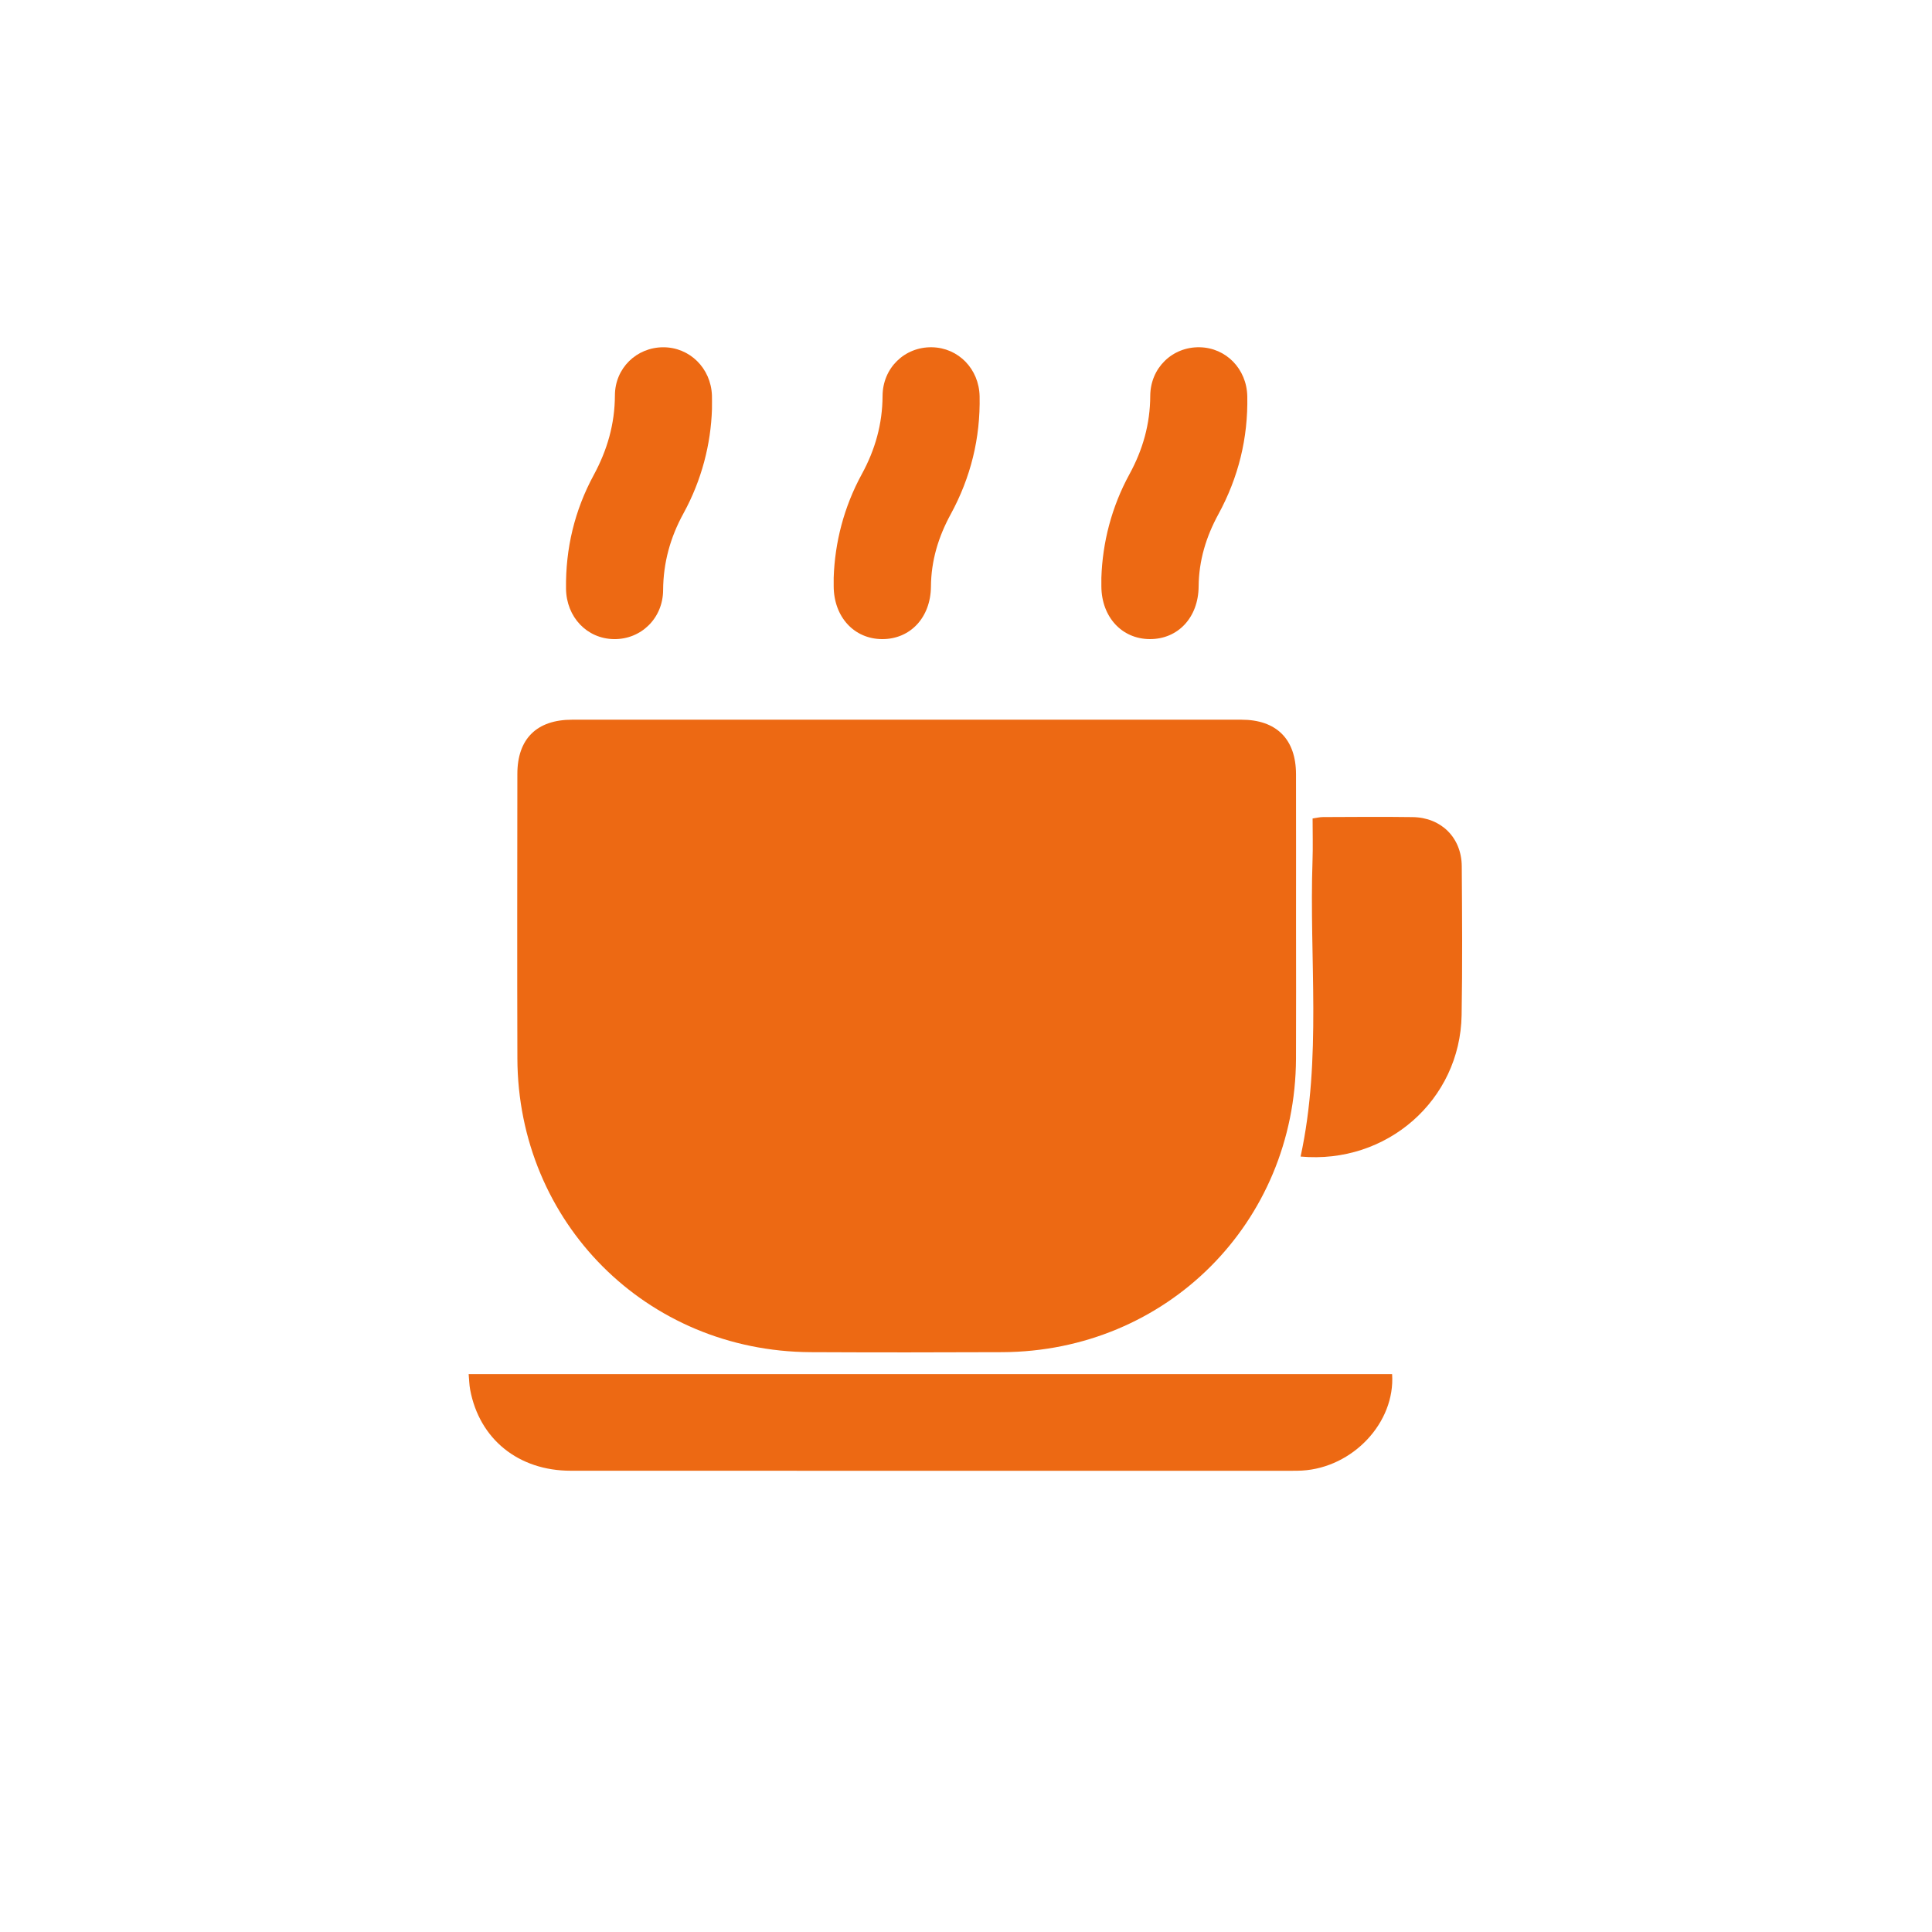
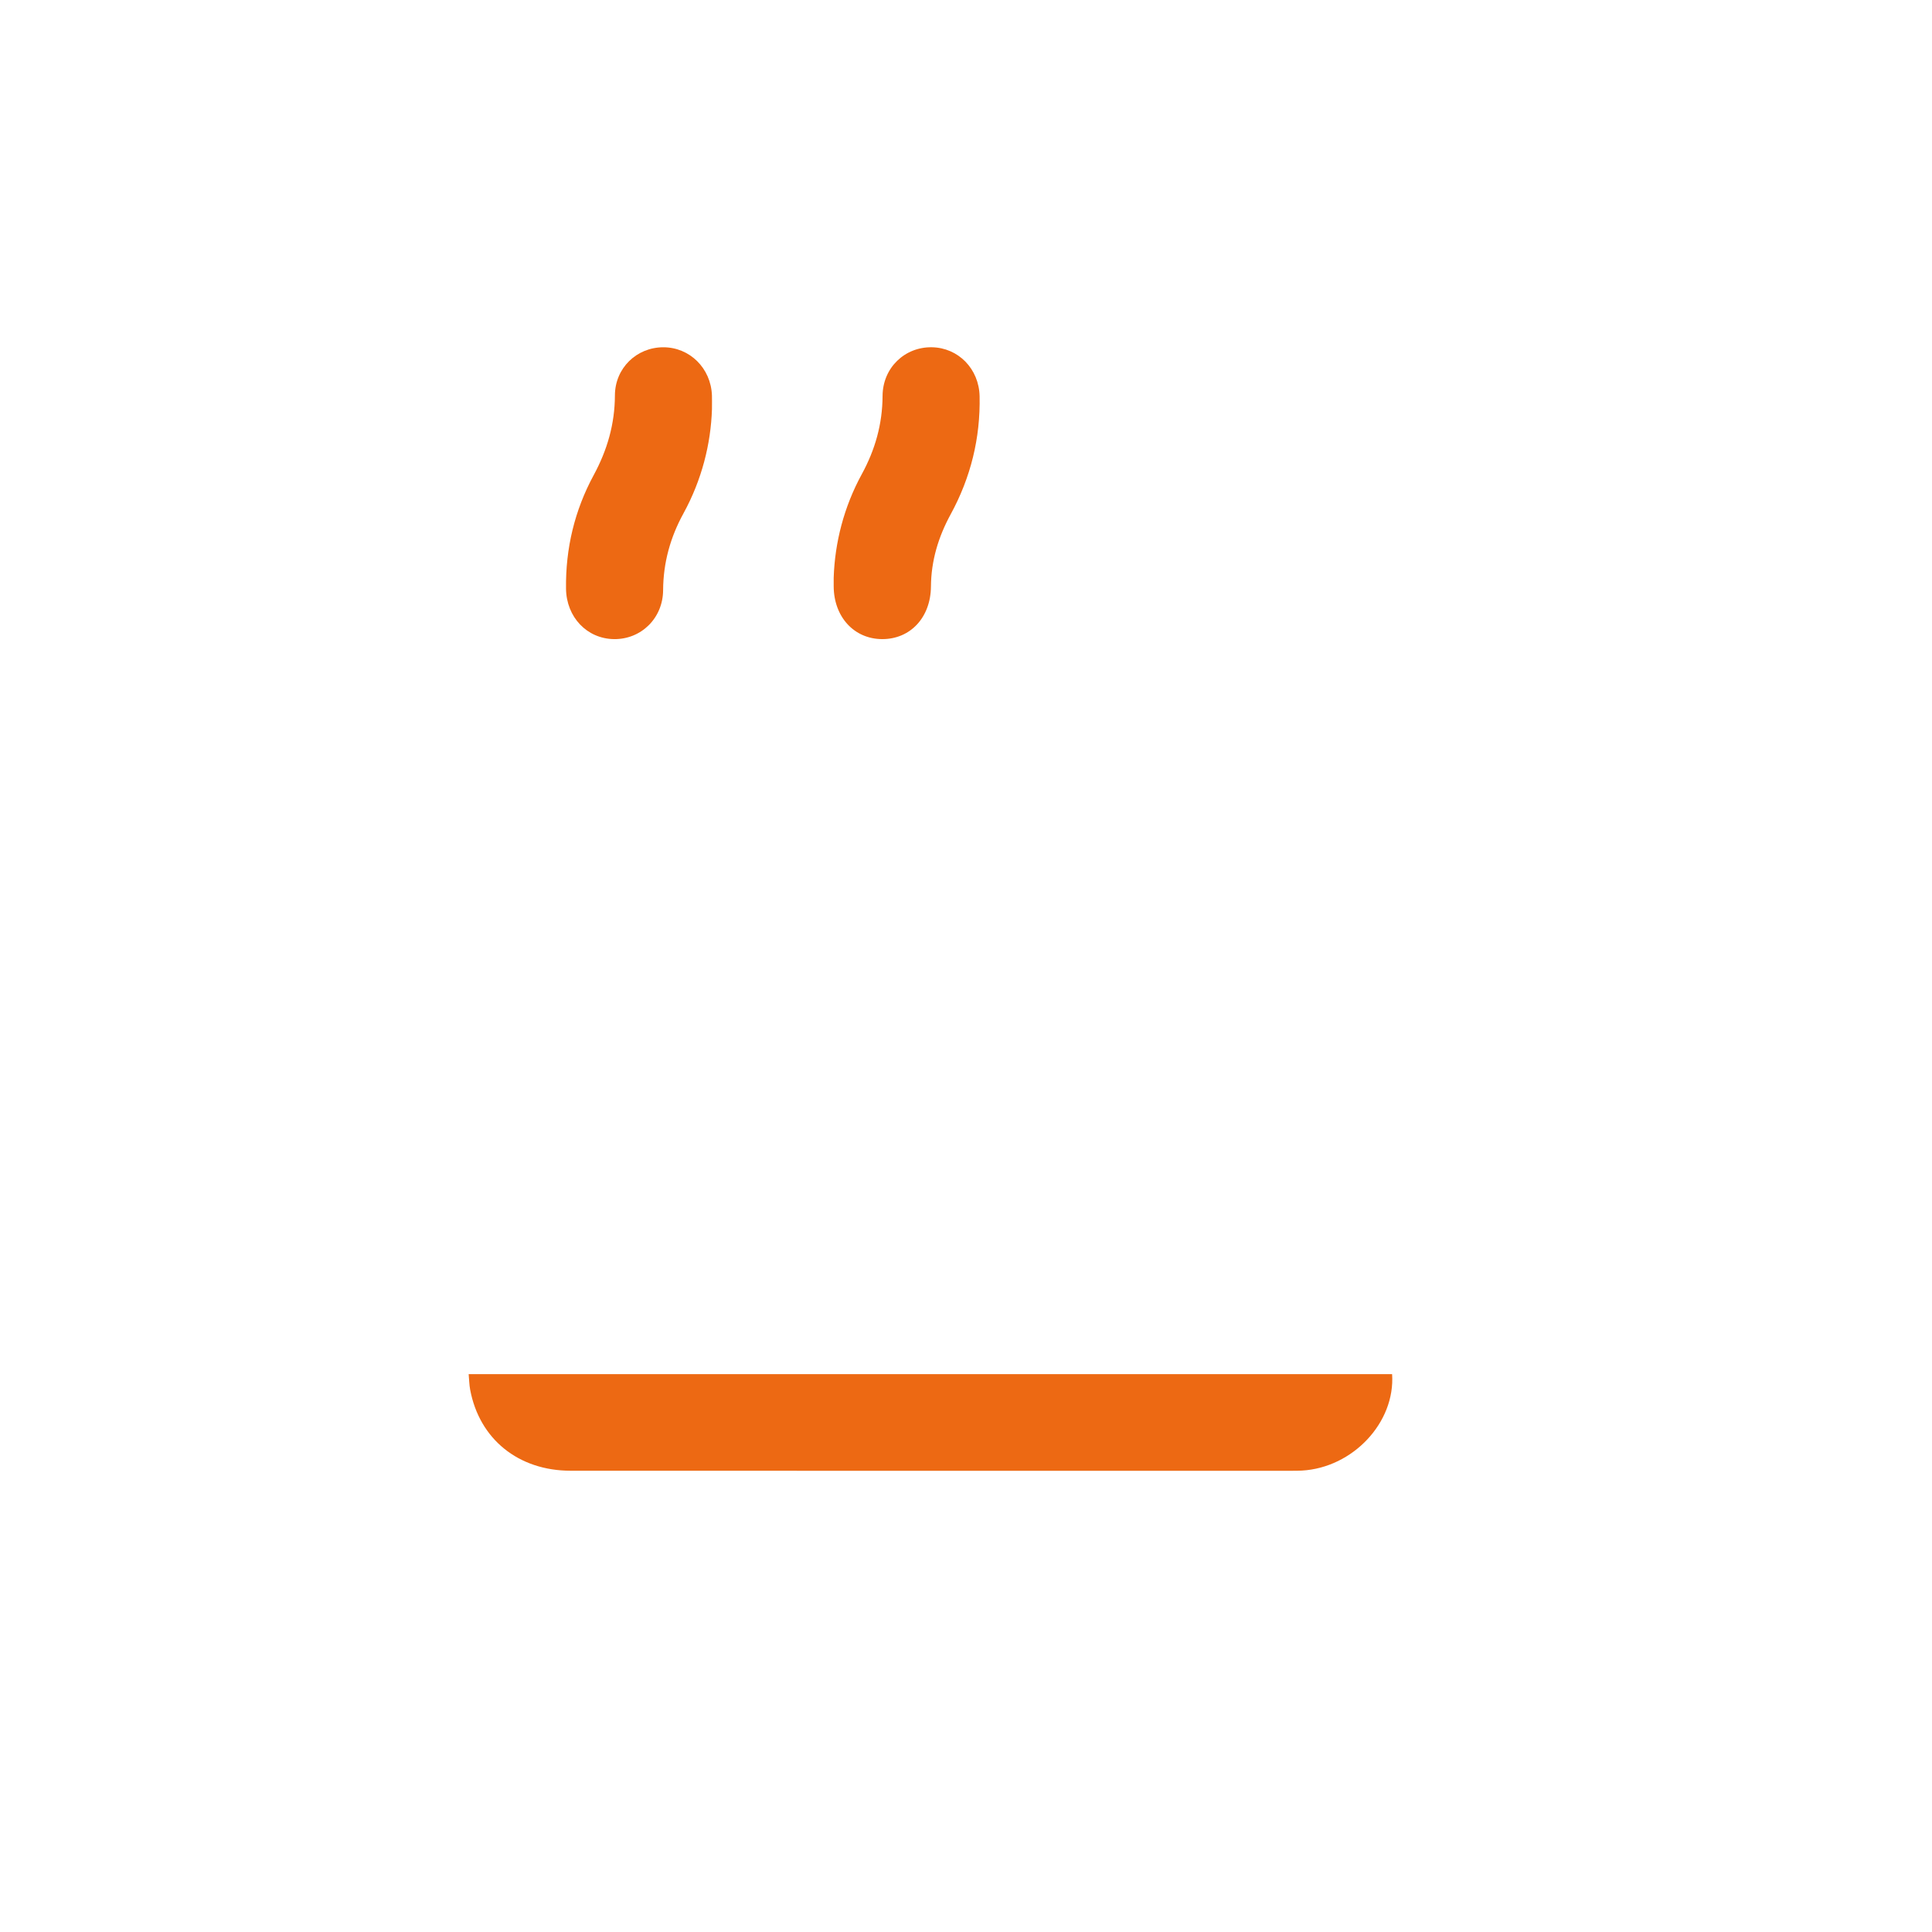
<svg xmlns="http://www.w3.org/2000/svg" xmlns:ns1="http://www.serif.com/" width="100%" height="100%" viewBox="0 0 48 48" version="1.1" xml:space="preserve" style="fill-rule:evenodd;clip-rule:evenodd;stroke-linejoin:round;stroke-miterlimit:2;">
  <g transform="matrix(1,0,0,1,-432,0)">
    <g transform="matrix(1.364,0,0,0.75,0,0)">
-       <rect id="Artboard1" x="0" y="0" width="528" height="64" style="fill:none;" />
      <g id="Artboard11" ns1:id="Artboard1">
        <g transform="matrix(0.231,0,0,0.42,212.387,-107.126)">
          <g transform="matrix(1,0,0,1,507.778,300.62)">
            <path d="M0,-13.291C-0.087,-10.537 -0.805,-7.697 -2.248,-5.065C-3.286,-3.171 -3.838,-1.183 -3.852,0.988C-3.865,3.212 -5.597,4.88 -7.73,4.85C-9.855,4.82 -11.479,3.12 -11.508,0.873C-11.549,-2.301 -10.832,-5.302 -9.323,-8.09C-8.257,-10.06 -7.661,-12.113 -7.653,-14.369C-7.646,-16.532 -5.936,-18.166 -3.841,-18.168C-1.756,-18.171 -0.083,-16.52 -0.002,-14.374C0.009,-14.096 0,-13.816 0,-13.291" style="fill:rgb(237,105,19);fill-rule:nonzero;" />
          </g>
          <g transform="matrix(1,0,0,1,517.376,287.258)">
            <path d="M0,13.374C0.09,10.603 0.799,7.799 2.216,5.203C3.271,3.27 3.843,1.25 3.854,-0.963C3.864,-3.186 5.602,-4.844 7.744,-4.807C9.824,-4.771 11.463,-3.104 11.506,-0.938C11.572,2.362 10.805,5.468 9.227,8.363C8.254,10.147 7.686,12.021 7.669,14.065C7.648,16.508 6.042,18.218 3.824,18.212C1.608,18.205 0.009,16.46 0,14.04L0,13.374Z" style="fill:rgb(237,105,19);fill-rule:nonzero;" />
          </g>
          <g transform="matrix(1,0,0,1,538.483,287.258)">
-             <path d="M0,13.374C0.09,10.602 0.798,7.799 2.216,5.202C3.271,3.27 3.843,1.249 3.854,-0.963C3.863,-3.187 5.601,-4.844 7.743,-4.807C9.824,-4.772 11.463,-3.105 11.506,-0.938C11.572,2.361 10.804,5.468 9.227,8.362C8.254,10.147 7.686,12.02 7.669,14.065C7.648,16.508 6.042,18.218 3.824,18.211C1.608,18.205 0.009,16.459 0,14.04C-0.001,13.88 0,13.72 0,13.374" style="fill:rgb(237,105,19);fill-rule:nonzero;" />
-           </g>
+             </g>
          <g transform="matrix(1,0,0,1,553.833,345.68)">
-             <path d="M0,-17.803C0,-14.245 0.013,-10.687 -0.003,-7.129C-0.059,5.813 -10.209,15.97 -23.157,16.03C-28.194,16.053 -33.231,16.054 -38.268,16.03C-51.212,15.967 -61.36,5.799 -61.398,-7.149C-61.421,-14.625 -61.407,-22.1 -61.4,-29.575C-61.398,-32.345 -59.873,-33.854 -57.079,-33.854C-39.489,-33.857 -21.9,-33.857 -4.311,-33.854C-1.544,-33.854 -0.008,-32.319 -0.002,-29.556C0.006,-25.638 0,-21.72 0,-17.803" style="fill:rgb(237,105,19);fill-rule:nonzero;" />
-           </g>
+             </g>
          <g transform="matrix(1,0,0,1,488.593,371.069)">
            <path d="M0,-7.624L72.815,-7.624C73.072,-3.811 69.718,-0.249 65.704,-0.019C65.426,-0.003 65.146,-0.004 64.865,-0.004C45.925,-0.004 26.983,0 8.043,-0.007C3.918,-0.008 0.84,-2.508 0.116,-6.411C0.046,-6.789 0.041,-7.18 0,-7.624" style="fill:rgb(237,105,19);fill-rule:nonzero;" />
          </g>
          <g transform="matrix(1,0,0,1,554.192,320.095)">
-             <path d="M0,26.187C1.687,18.412 0.672,10.594 0.941,2.829C0.979,1.752 0.947,0.673 0.947,-0.479C1.241,-0.521 1.503,-0.588 1.765,-0.589C4.123,-0.598 6.481,-0.62 8.84,-0.586C11.089,-0.555 12.691,1.038 12.708,3.285C12.735,7.203 12.765,11.121 12.697,15.037C12.581,21.729 6.807,26.807 0,26.187" style="fill:rgb(237,105,19);fill-rule:nonzero;" />
-           </g>
+             </g>
        </g>
      </g>
    </g>
  </g>
</svg>